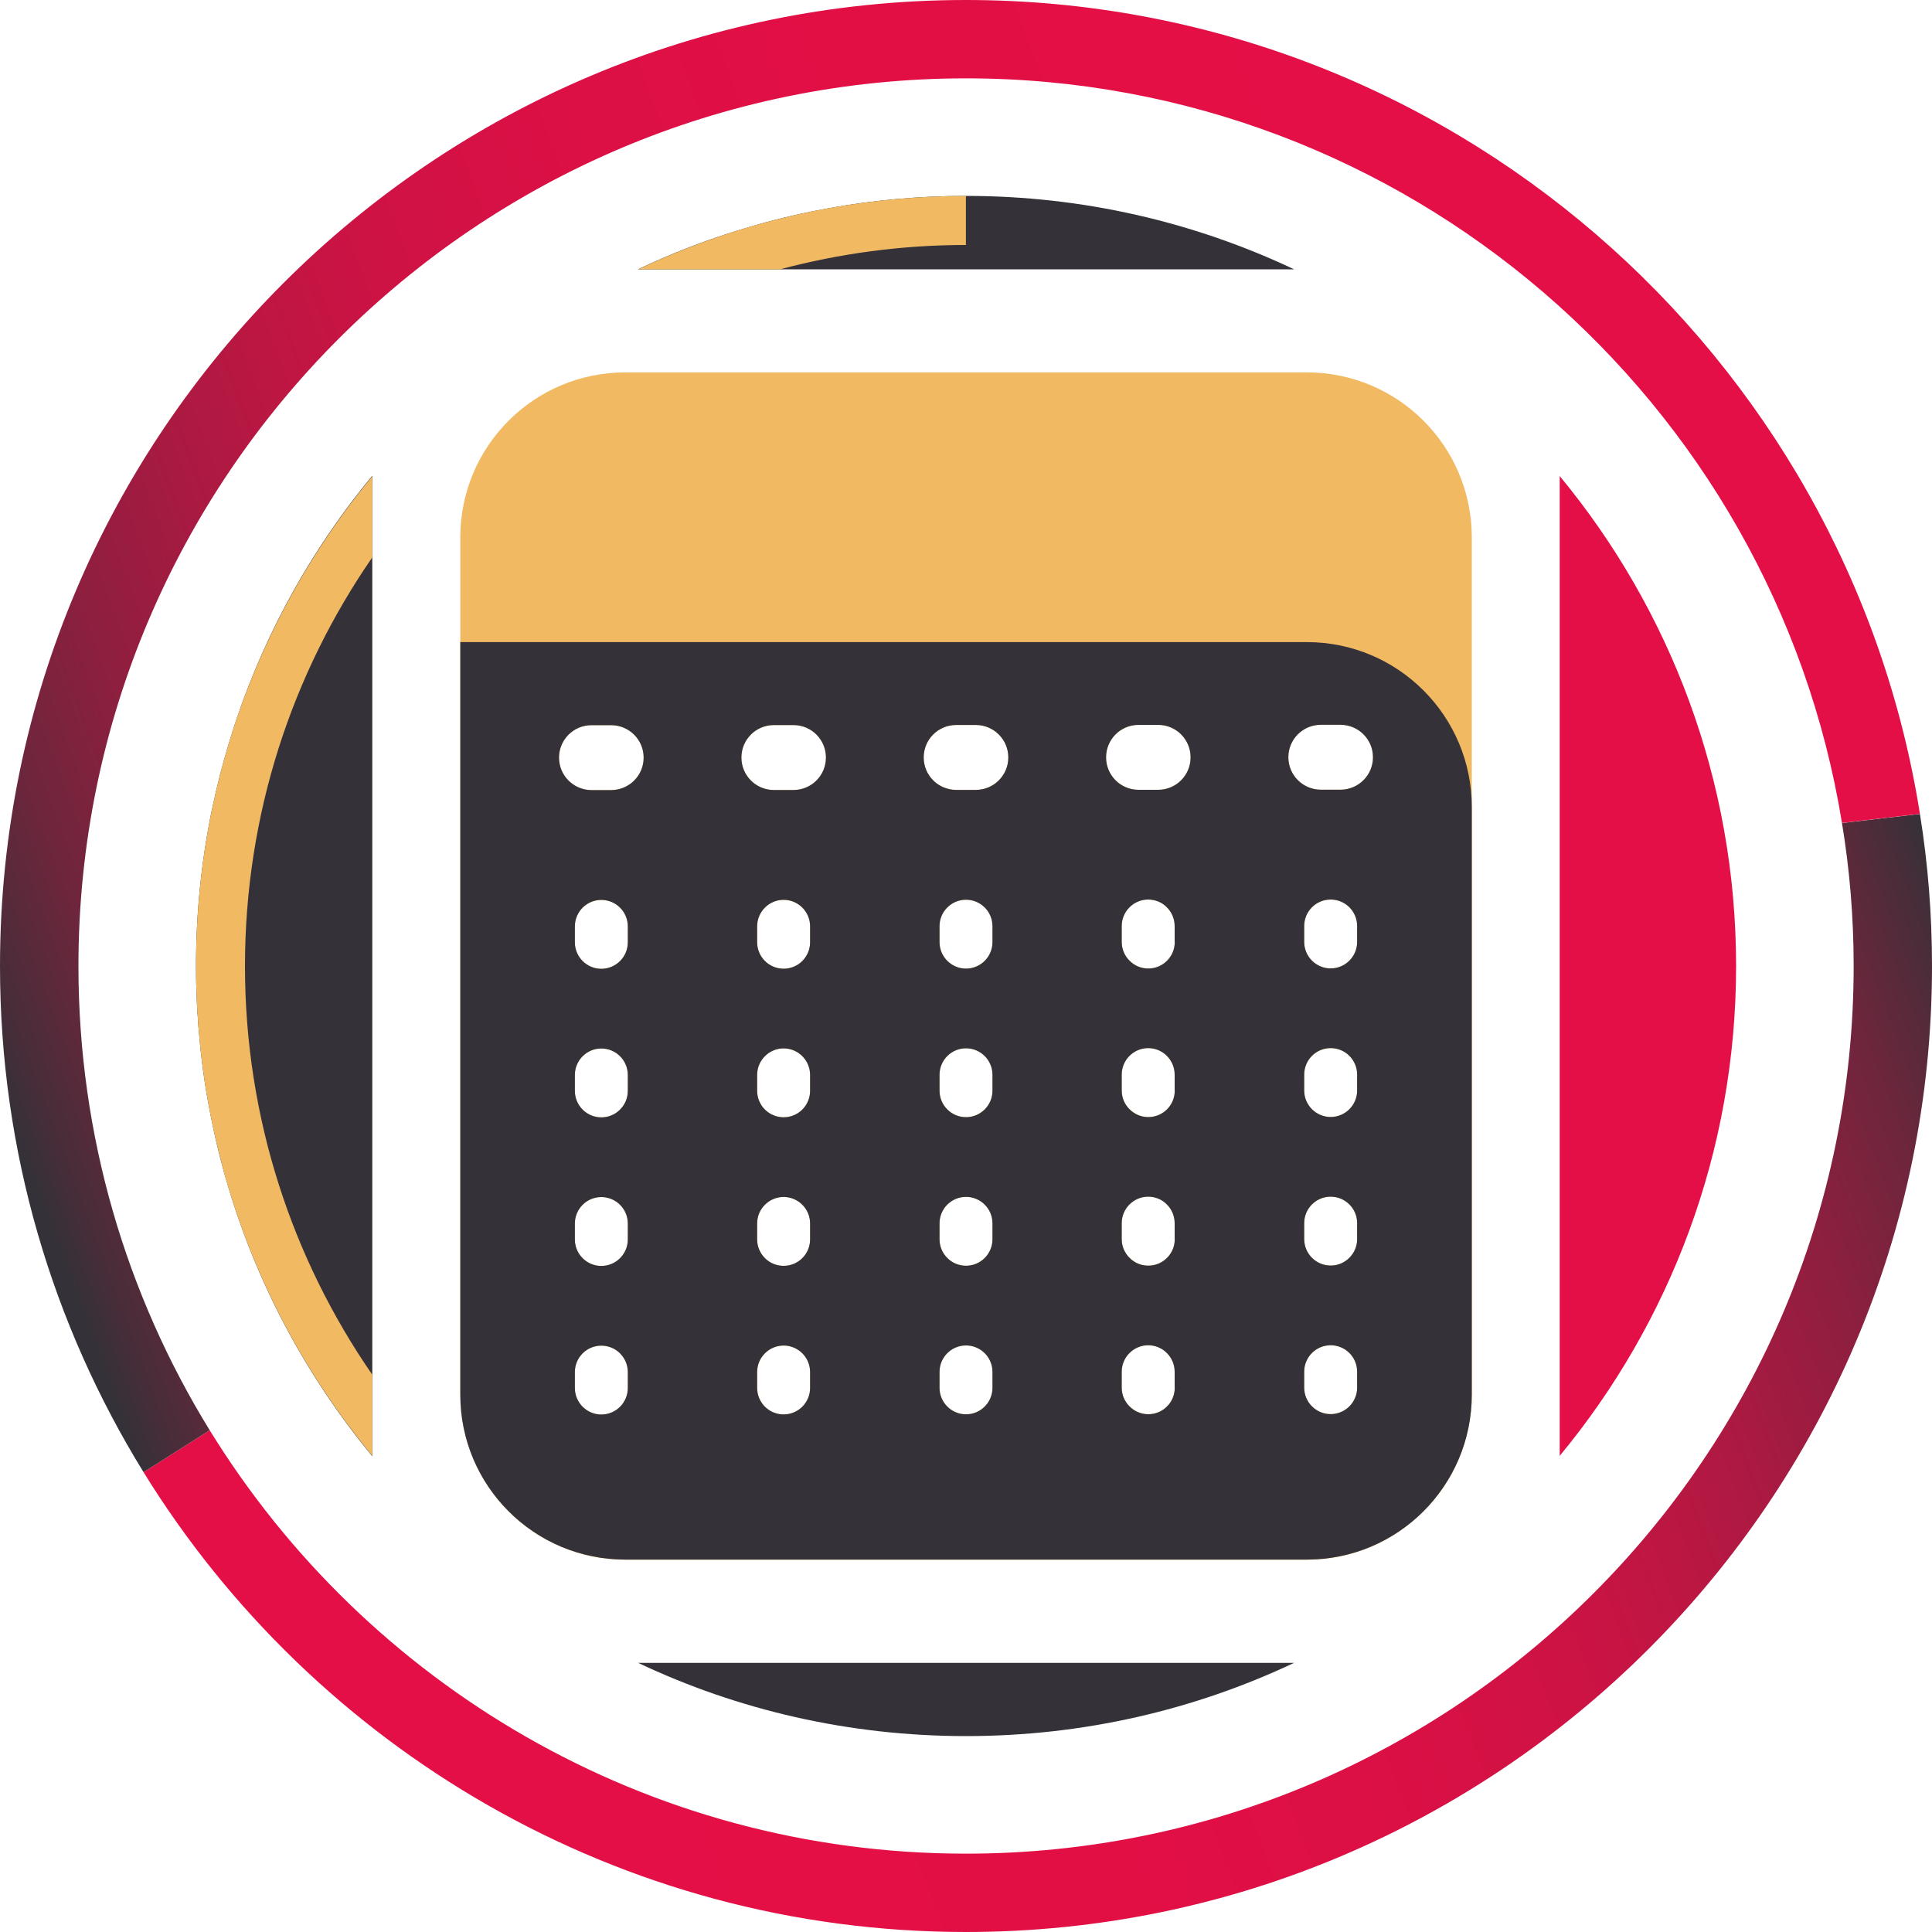
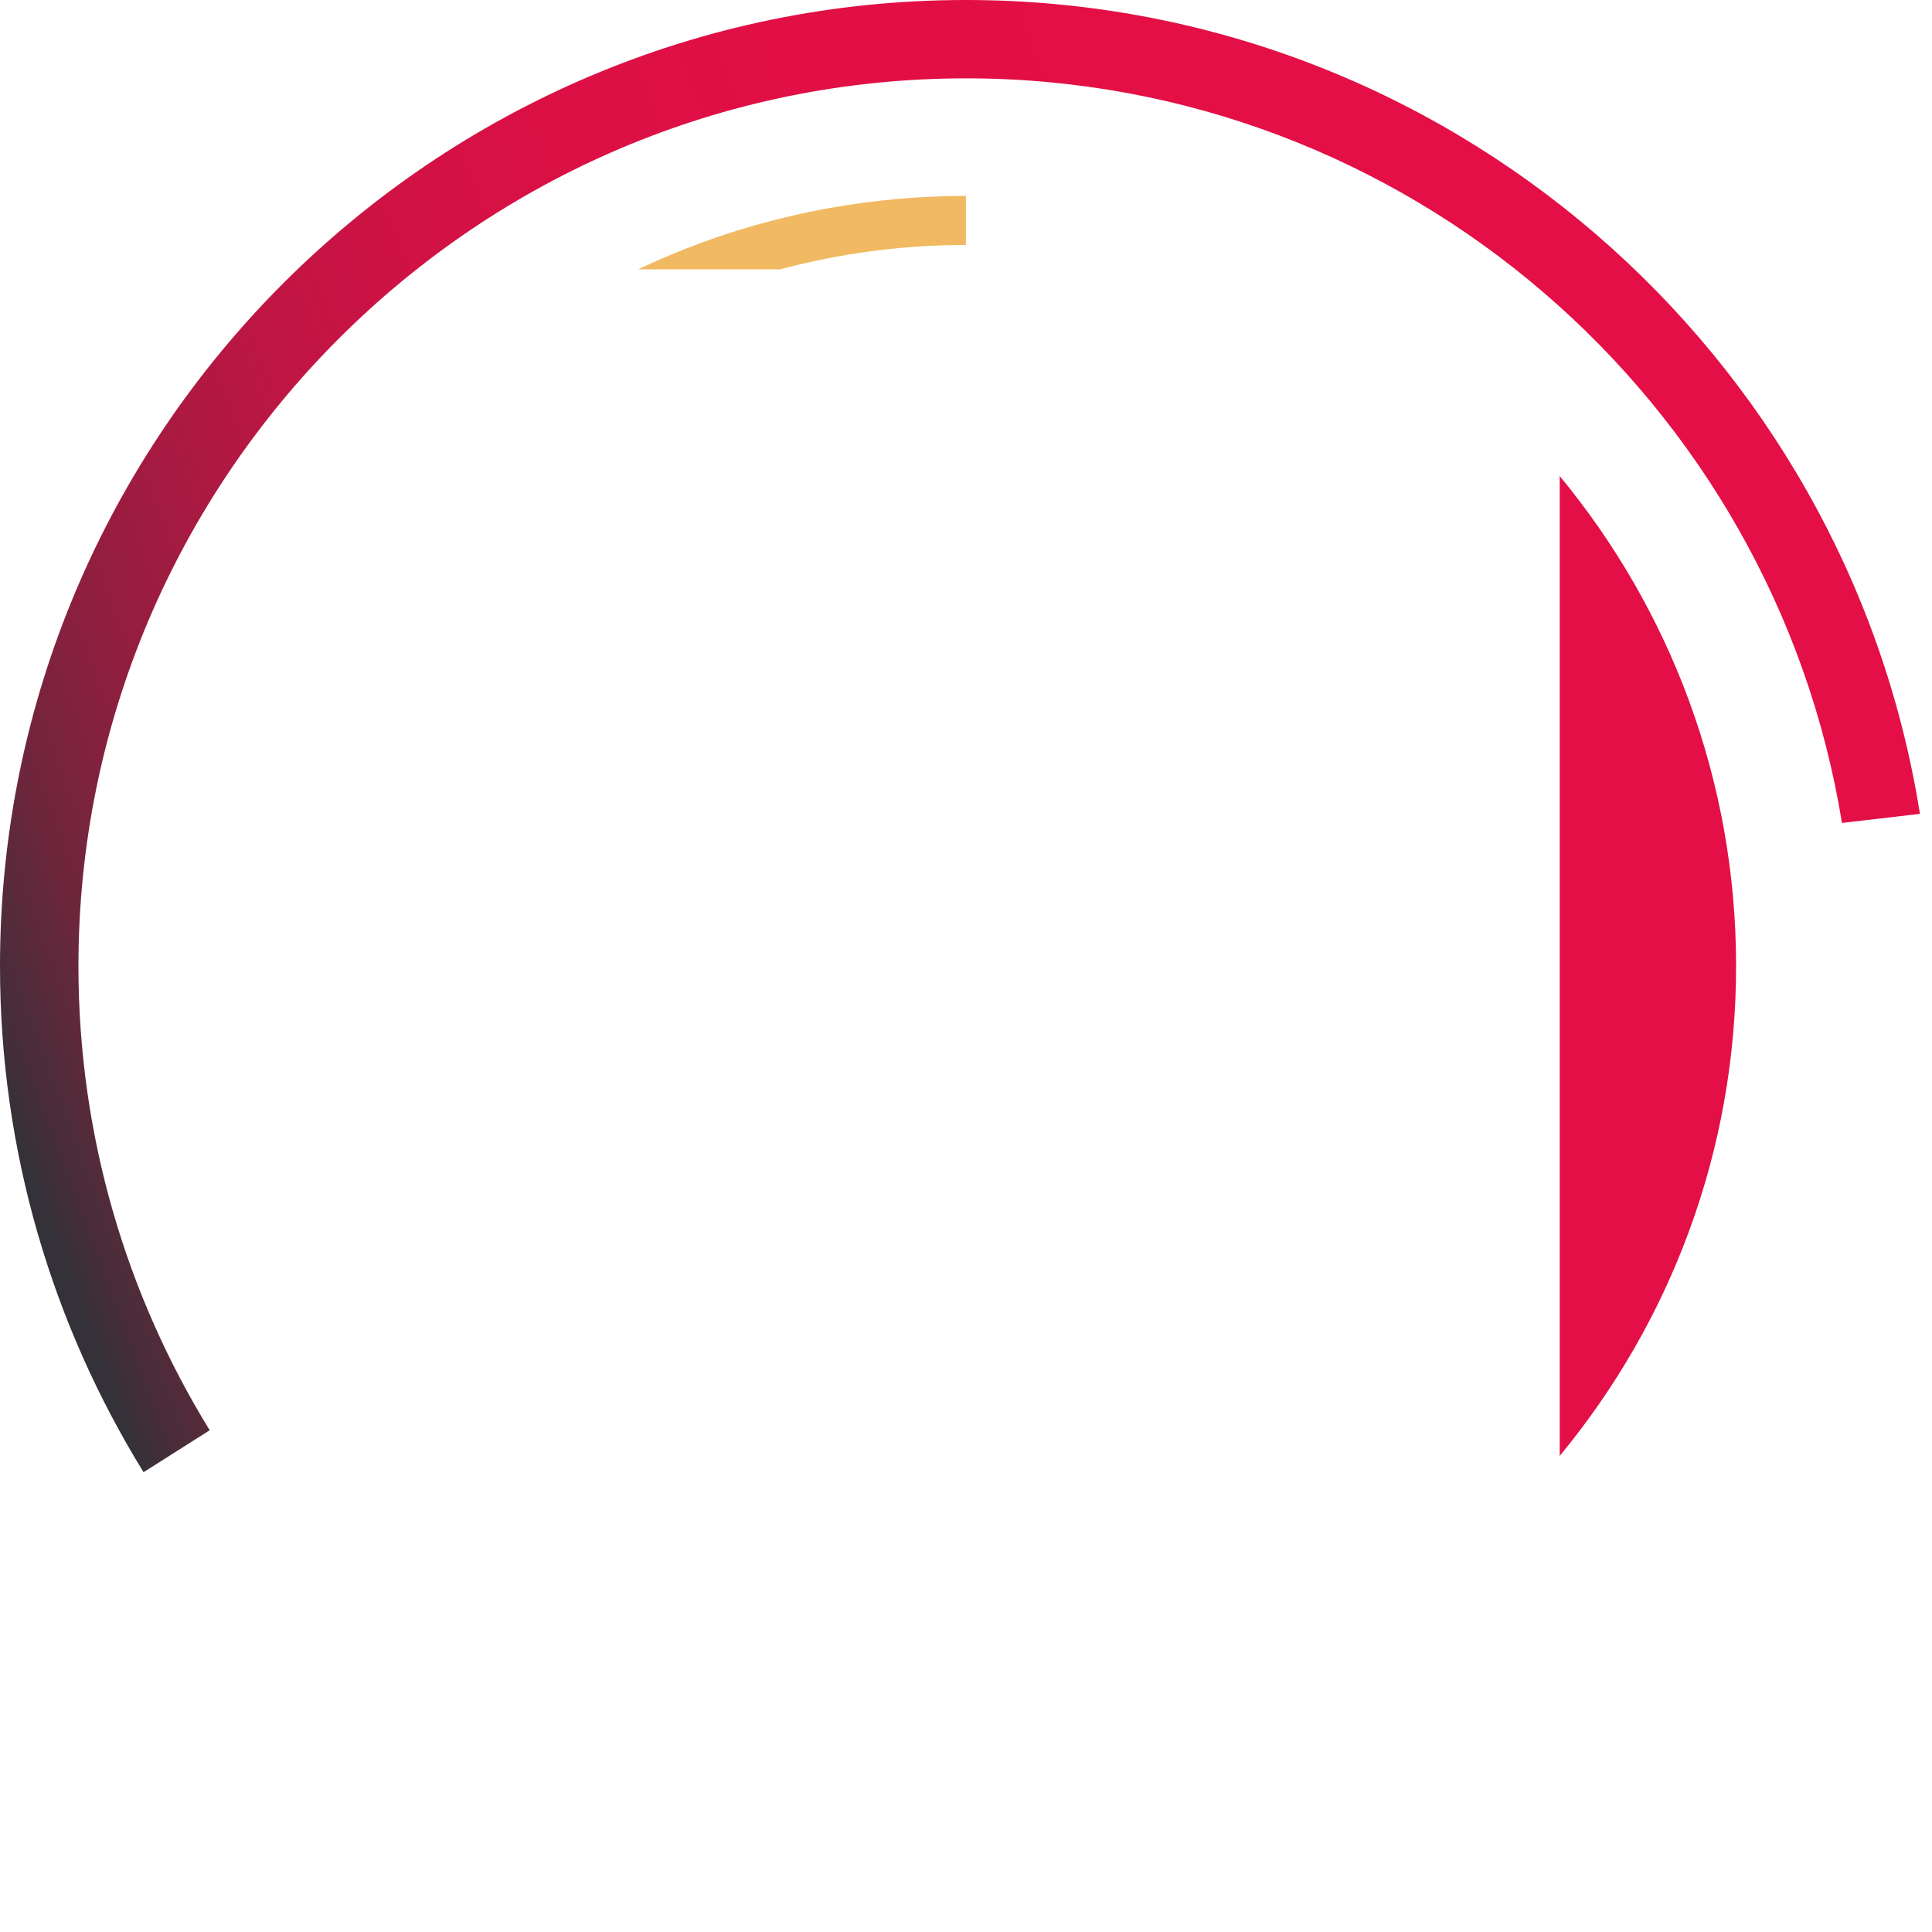
<svg xmlns="http://www.w3.org/2000/svg" xmlns:xlink="http://www.w3.org/1999/xlink" id="Warstwa_2" data-name="Warstwa 2" viewBox="0 0 200 200">
  <defs>
    <style>
      .cls-1 {
        fill: #353138;
      }

      .cls-2 {
        fill: url(#Gradient_bez_nazwy_6);
      }

      .cls-3 {
        fill: url(#Gradient_bez_nazwy_6-2);
      }

      .cls-4 {
        fill: #f1b961;
      }

      .cls-5 {
        fill: #e40f46;
      }
    </style>
    <linearGradient id="Gradient_bez_nazwy_6" data-name="Gradient bez nazwy 6" x1="212.32" y1="119.97" x2="31.41" y2="188.7" gradientUnits="userSpaceOnUse">
      <stop offset="0" stop-color="#353138" />
      <stop offset=".02" stop-color="#482d39" />
      <stop offset=".07" stop-color="#6d263c" />
      <stop offset=".13" stop-color="#8d1f3f" />
      <stop offset=".2" stop-color="#a81a41" />
      <stop offset=".27" stop-color="#be1643" />
      <stop offset=".35" stop-color="#cf1244" />
      <stop offset=".45" stop-color="#db1045" />
      <stop offset=".6" stop-color="#e20f45" />
      <stop offset="1" stop-color="#e40f46" />
    </linearGradient>
    <linearGradient id="Gradient_bez_nazwy_6-2" data-name="Gradient bez nazwy 6" x1="-6.16" y1="96.48" x2="178.21" y2="28.1" xlink:href="#Gradient_bez_nazwy_6" />
  </defs>
  <g>
-     <path class="cls-1" d="m100.01,179.72c12.14,0,23.66-2.72,33.95-7.58h-67.9c10.29,4.87,21.81,7.58,33.95,7.58ZM133.97,27.88c-10.31-4.87-21.82-7.6-33.96-7.6h-.01c-4.81,0-9.52.43-14.09,1.25-2.62.47-5.19,1.06-7.71,1.78-.62.18-1.26.37-1.88.56-3.54,1.09-6.97,2.44-10.28,4.01h67.94ZM22.8,80.1c-.32,1.26-.61,2.53-.89,3.83-1.06,5.19-1.62,10.56-1.62,16.07,0,.95.01,1.91.05,2.86.03.64.05,1.29.09,1.92.01.1.01.2.03.31.04.76.1,1.53.18,2.29.06.8.15,1.62.25,2.42.1.78.2,1.55.32,2.33.01.03.01.04.01.06.13.8.25,1.59.41,2.38.14.78.31,1.57.47,2.34.32,1.5.69,2.99,1.09,4.45.05.15.09.31.13.45,3.04,10.74,8.3,20.56,15.22,28.94V49.25c-6.12,7.39-10.92,15.91-14.06,25.2-.62,1.86-1.18,3.75-1.68,5.66Z" />
-     <path class="cls-2" d="m200,100.01c0,55.14-44.86,99.99-100.01,99.99-35.94,0-67.51-19.06-85.13-47.6l6.85-4.34c16.19,26.28,45.22,43.83,78.28,43.83,50.68,0,91.9-41.2,91.9-91.88,0-5.04-.41-9.99-1.21-14.81l8.07-.94c.83,5.13,1.25,10.4,1.25,15.75Z" />
    <path class="cls-3" d="m198.75,84.25l-8.07.94c-7.09-43.66-45.05-77.08-90.69-77.08C49.34,8.12,8.12,49.34,8.12,100.01c0,17.61,4.98,34.07,13.59,48.05l-6.85,4.34C5.45,137.15,0,119.21,0,100.01,0,44.86,44.86,0,99.99,0c49.79,0,91.2,36.56,98.76,84.25Z" />
    <path class="cls-5" d="m179.72,100.01c0,19.24-6.86,36.92-18.26,50.7V49.28c11.4,13.79,18.26,31.47,18.26,50.72Z" />
-     <path class="cls-4" d="m24.48,74.44c3.16-9.26,7.95-17.76,14.06-25.14v8.4c-8.31,12.03-13.18,26.61-13.18,42.31s4.87,30.27,13.18,42.3v8.4c-6.92-8.37-12.17-18.17-15.22-28.89-.04-.14-.08-.29-.13-.45-.39-1.46-.76-2.95-1.09-4.45-.17-.78-.33-1.57-.47-2.34-.15-.79-.28-1.58-.41-2.38,0-.03,0-.04-.01-.06-.11-.78-.22-1.55-.32-2.33-.1-.8-.19-1.62-.25-2.42-.08-.76-.14-1.53-.18-2.29-.01-.1-.01-.2-.03-.31-.04-.64-.06-1.29-.09-1.92-.04-.95-.05-1.91-.05-2.86,0-5.51.56-10.88,1.62-16.07.28-1.3.57-2.57.89-3.83.5-1.91,1.06-3.8,1.68-5.66Z" />
    <path class="cls-4" d="m99.99,20.28v5.08c-6.64,0-13.09.88-19.24,2.52h-14.68c3.3-1.57,6.72-2.9,10.24-4.01.62-.19,1.26-.38,1.88-.56,2.52-.71,5.09-1.31,7.71-1.78,4.57-.81,9.28-1.25,14.09-1.25Z" />
  </g>
  <g>
-     <path class="cls-4" d="m135.28,38.55h-70.55c-9.44,0-17.08,7.64-17.08,17.08v88.75c0,9.44,7.64,17.08,17.08,17.08h70.55c9.43,0,17.08-7.64,17.08-17.08V55.63c0-9.44-7.65-17.08-17.08-17.08Zm-70.29,105.14c0,1.51-1.23,2.74-2.74,2.74s-2.74-1.23-2.74-2.74v-1.65c0-1.51,1.22-2.74,2.74-2.74s2.74,1.23,2.74,2.74v1.65Zm0-15.38c0,1.51-1.23,2.74-2.74,2.74s-2.74-1.23-2.74-2.74v-1.65c0-1.51,1.22-2.74,2.74-2.74s2.74,1.23,2.74,2.74v1.65Zm0-15.38c0,1.51-1.23,2.74-2.74,2.74s-2.74-1.23-2.74-2.74v-1.65c0-1.51,1.22-2.74,2.74-2.74s2.74,1.23,2.74,2.74v1.65Zm0-15.38c0,1.51-1.23,2.74-2.74,2.74s-2.74-1.23-2.74-2.74v-1.65c0-1.51,1.22-2.74,2.74-2.74s2.74,1.23,2.74,2.74v1.65Zm-1.73-15.76h-2.02c-1.86,0-3.37-1.5-3.37-3.36s1.5-3.36,3.37-3.36h2.02c1.86,0,3.37,1.5,3.37,3.36s-1.51,3.36-3.37,3.36Zm20.6,61.89c0,1.51-1.22,2.74-2.74,2.74s-2.74-1.23-2.74-2.74v-1.65c0-1.51,1.23-2.74,2.74-2.74s2.74,1.23,2.74,2.74v1.65Zm0-15.38c0,1.51-1.22,2.74-2.74,2.74s-2.74-1.23-2.74-2.74v-1.65c0-1.51,1.23-2.74,2.74-2.74s2.74,1.23,2.74,2.74v1.65Zm0-15.38c0,1.51-1.22,2.74-2.74,2.74s-2.74-1.23-2.74-2.74v-1.65c0-1.51,1.23-2.74,2.74-2.74s2.74,1.23,2.74,2.74v1.65Zm0-15.38c0,1.51-1.22,2.74-2.74,2.74s-2.74-1.23-2.74-2.74v-1.65c0-1.51,1.23-2.74,2.74-2.74s2.74,1.23,2.74,2.74v1.65Zm-1.72-15.76h-2.03c-1.86,0-3.36-1.5-3.36-3.36s1.5-3.36,3.36-3.36h2.03c1.86,0,3.36,1.5,3.36,3.36s-1.5,3.36-3.36,3.36Zm20.6,61.89c0,1.51-1.23,2.74-2.74,2.74s-2.74-1.23-2.74-2.74v-1.65c0-1.51,1.22-2.74,2.74-2.74s2.74,1.23,2.74,2.74v1.65Zm0-15.38c0,1.51-1.23,2.74-2.74,2.74s-2.74-1.23-2.74-2.74v-1.65c0-1.51,1.22-2.74,2.74-2.74s2.74,1.23,2.74,2.74v1.65Zm0-15.38c0,1.51-1.23,2.74-2.74,2.74s-2.74-1.23-2.74-2.74v-1.65c0-1.51,1.22-2.74,2.74-2.74s2.74,1.23,2.74,2.74v1.65Zm0-15.38c0,1.51-1.23,2.74-2.74,2.74s-2.74-1.23-2.74-2.74v-1.65c0-1.51,1.22-2.74,2.74-2.74s2.74,1.23,2.74,2.74v1.65Zm-1.73-15.76h-2.02c-1.86,0-3.37-1.5-3.37-3.36s1.5-3.36,3.37-3.36h2.02c1.86,0,3.37,1.5,3.37,3.36s-1.51,3.36-3.37,3.36Zm20.6,61.89c0,1.51-1.22,2.74-2.74,2.74-.76,0-1.44-.31-1.94-.81-.5-.49-.81-1.18-.81-1.94v-1.65c0-1.51,1.23-2.74,2.74-2.74.76,0,1.45.31,1.94.81.49.49.8,1.18.8,1.94v1.65Zm0-15.38c0,1.51-1.22,2.74-2.74,2.74-.76,0-1.44-.3-1.94-.81-.5-.49-.81-1.18-.81-1.94v-1.65c0-1.51,1.23-2.74,2.74-2.74.76,0,1.45.3,1.94.81.49.49.8,1.18.8,1.94v1.65Zm0-15.38c0,1.51-1.22,2.74-2.74,2.74-.76,0-1.44-.31-1.94-.81-.5-.49-.81-1.18-.81-1.94v-1.65c0-1.51,1.23-2.74,2.74-2.74.76,0,1.45.31,1.94.81.49.49.8,1.18.8,1.94v1.65Zm0-15.38c0,1.51-1.22,2.74-2.74,2.74-.76,0-1.44-.3-1.94-.81-.5-.49-.81-1.18-.81-1.94v-1.65c0-1.51,1.23-2.74,2.74-2.74.76,0,1.45.3,1.94.81.49.49.8,1.18.8,1.94v1.65Zm-1.72-15.76h-2.03c-1.86,0-3.36-1.5-3.36-3.36s1.5-3.36,3.36-3.36h2.03c1.86,0,3.36,1.5,3.36,3.36s-1.5,3.36-3.36,3.36Zm20.6,61.89c0,1.51-1.23,2.74-2.74,2.74s-2.74-1.23-2.74-2.74v-1.65c0-1.51,1.22-2.74,2.74-2.74s2.74,1.23,2.74,2.74v1.65Zm0-15.38c0,1.51-1.23,2.74-2.74,2.74s-2.74-1.23-2.74-2.74v-1.65c0-1.51,1.22-2.74,2.74-2.74s2.74,1.23,2.74,2.74v1.65Zm0-15.38c0,1.51-1.23,2.74-2.74,2.74s-2.74-1.23-2.74-2.74v-1.65c0-1.51,1.22-2.74,2.74-2.74s2.74,1.23,2.74,2.74v1.65Zm0-15.38c0,1.51-1.23,2.74-2.74,2.74s-2.74-1.23-2.74-2.74v-1.65c0-1.51,1.22-2.74,2.74-2.74s2.74,1.23,2.74,2.74v1.65Zm-1.73-15.76h-2.02c-1.86,0-3.37-1.5-3.37-3.36s1.5-3.36,3.37-3.36h2.02c1.86,0,3.37,1.5,3.37,3.36s-1.51,3.36-3.37,3.36Z" />
-     <path class="cls-1" d="m135.28,66.47H47.65v77.9c0,9.44,7.64,17.08,17.08,17.08h70.55c9.43,0,17.08-7.64,17.08-17.08v-60.82c0-9.44-7.65-17.08-17.08-17.08Zm-70.29,77.22c0,1.51-1.23,2.74-2.74,2.74s-2.74-1.23-2.74-2.74v-1.65c0-1.51,1.22-2.74,2.74-2.74s2.74,1.23,2.74,2.74v1.65Zm0-15.38c0,1.51-1.23,2.74-2.74,2.74s-2.74-1.23-2.74-2.74v-1.65c0-1.51,1.22-2.74,2.74-2.74s2.74,1.23,2.74,2.74v1.65Zm0-15.38c0,1.51-1.23,2.74-2.74,2.74s-2.74-1.23-2.74-2.74v-1.65c0-1.51,1.22-2.74,2.74-2.74s2.74,1.23,2.74,2.74v1.65Zm0-15.38c0,1.51-1.23,2.74-2.74,2.74s-2.74-1.23-2.74-2.74v-1.65c0-1.51,1.22-2.74,2.74-2.74s2.74,1.23,2.74,2.74v1.65Zm-1.73-15.76h-2.02c-1.86,0-3.37-1.5-3.37-3.36s1.5-3.36,3.37-3.36h2.02c1.86,0,3.37,1.5,3.37,3.36s-1.51,3.36-3.37,3.36Zm20.6,61.89c0,1.51-1.22,2.74-2.74,2.74s-2.74-1.23-2.74-2.74v-1.65c0-1.51,1.23-2.74,2.74-2.74s2.74,1.23,2.74,2.74v1.65Zm0-15.38c0,1.51-1.22,2.74-2.74,2.74s-2.74-1.23-2.74-2.74v-1.65c0-1.51,1.23-2.74,2.74-2.74s2.74,1.23,2.74,2.74v1.65Zm0-15.38c0,1.51-1.22,2.74-2.74,2.74s-2.74-1.23-2.74-2.74v-1.65c0-1.51,1.23-2.74,2.74-2.74s2.74,1.23,2.74,2.74v1.65Zm0-15.38c0,1.51-1.22,2.74-2.74,2.74s-2.74-1.23-2.74-2.74v-1.65c0-1.51,1.23-2.74,2.74-2.74s2.74,1.23,2.74,2.74v1.65Zm-1.72-15.76h-2.03c-1.86,0-3.36-1.5-3.36-3.36s1.5-3.36,3.36-3.36h2.03c1.86,0,3.36,1.5,3.36,3.36s-1.5,3.36-3.36,3.36Zm20.6,61.89c0,1.51-1.23,2.74-2.74,2.74s-2.74-1.23-2.74-2.74v-1.65c0-1.51,1.22-2.74,2.74-2.74s2.74,1.23,2.74,2.74v1.65Zm0-15.38c0,1.51-1.23,2.74-2.74,2.74s-2.74-1.23-2.74-2.74v-1.65c0-1.51,1.22-2.74,2.74-2.74s2.74,1.23,2.74,2.74v1.65Zm0-15.38c0,1.51-1.23,2.74-2.74,2.74s-2.74-1.23-2.74-2.74v-1.65c0-1.51,1.22-2.74,2.74-2.74s2.74,1.23,2.74,2.74v1.65Zm0-15.38c0,1.51-1.23,2.74-2.74,2.74s-2.74-1.23-2.74-2.74v-1.65c0-1.51,1.22-2.74,2.74-2.74s2.74,1.23,2.74,2.74v1.65Zm-1.73-15.76h-2.02c-1.86,0-3.37-1.5-3.37-3.36s1.5-3.36,3.37-3.36h2.02c1.86,0,3.37,1.5,3.37,3.36s-1.51,3.36-3.37,3.36Zm20.6,61.89c0,1.51-1.22,2.74-2.74,2.74-.76,0-1.44-.31-1.94-.81-.5-.49-.81-1.18-.81-1.94v-1.65c0-1.51,1.23-2.74,2.74-2.74.76,0,1.45.31,1.94.81.49.49.8,1.18.8,1.94v1.65Zm0-15.38c0,1.51-1.22,2.74-2.74,2.74-.76,0-1.44-.3-1.94-.81-.5-.49-.81-1.18-.81-1.94v-1.65c0-1.51,1.23-2.74,2.74-2.74.76,0,1.45.3,1.94.81.49.49.8,1.18.8,1.94v1.65Zm0-15.38c0,1.51-1.22,2.74-2.74,2.74-.76,0-1.44-.31-1.94-.81-.5-.49-.81-1.18-.81-1.94v-1.65c0-1.51,1.23-2.74,2.74-2.74.76,0,1.45.31,1.94.81.49.49.8,1.18.8,1.94v1.65Zm0-15.38c0,1.51-1.22,2.74-2.74,2.74-.76,0-1.44-.3-1.94-.81-.5-.49-.81-1.18-.81-1.94v-1.65c0-1.51,1.23-2.74,2.74-2.74.76,0,1.45.3,1.94.81.49.49.8,1.18.8,1.94v1.65Zm-1.72-15.76h-2.03c-1.86,0-3.36-1.5-3.36-3.36s1.5-3.36,3.36-3.36h2.03c1.86,0,3.36,1.5,3.36,3.36s-1.5,3.36-3.36,3.36Zm20.6,61.89c0,1.51-1.23,2.74-2.74,2.74s-2.74-1.23-2.74-2.74v-1.65c0-1.51,1.22-2.74,2.74-2.74s2.74,1.23,2.74,2.74v1.65Zm0-15.38c0,1.51-1.23,2.74-2.74,2.74s-2.74-1.23-2.74-2.74v-1.65c0-1.51,1.22-2.74,2.74-2.74s2.74,1.23,2.74,2.74v1.65Zm0-15.38c0,1.51-1.23,2.74-2.74,2.74s-2.74-1.23-2.74-2.74v-1.65c0-1.51,1.22-2.74,2.74-2.74s2.74,1.23,2.74,2.74v1.65Zm0-15.38c0,1.51-1.23,2.74-2.74,2.74s-2.74-1.23-2.74-2.74v-1.65c0-1.51,1.22-2.74,2.74-2.74s2.74,1.23,2.74,2.74v1.65Zm-1.73-15.76h-2.02c-1.86,0-3.37-1.5-3.37-3.36s1.5-3.36,3.37-3.36h2.02c1.86,0,3.37,1.5,3.37,3.36s-1.51,3.36-3.37,3.36Z" />
-   </g>
+     </g>
</svg>